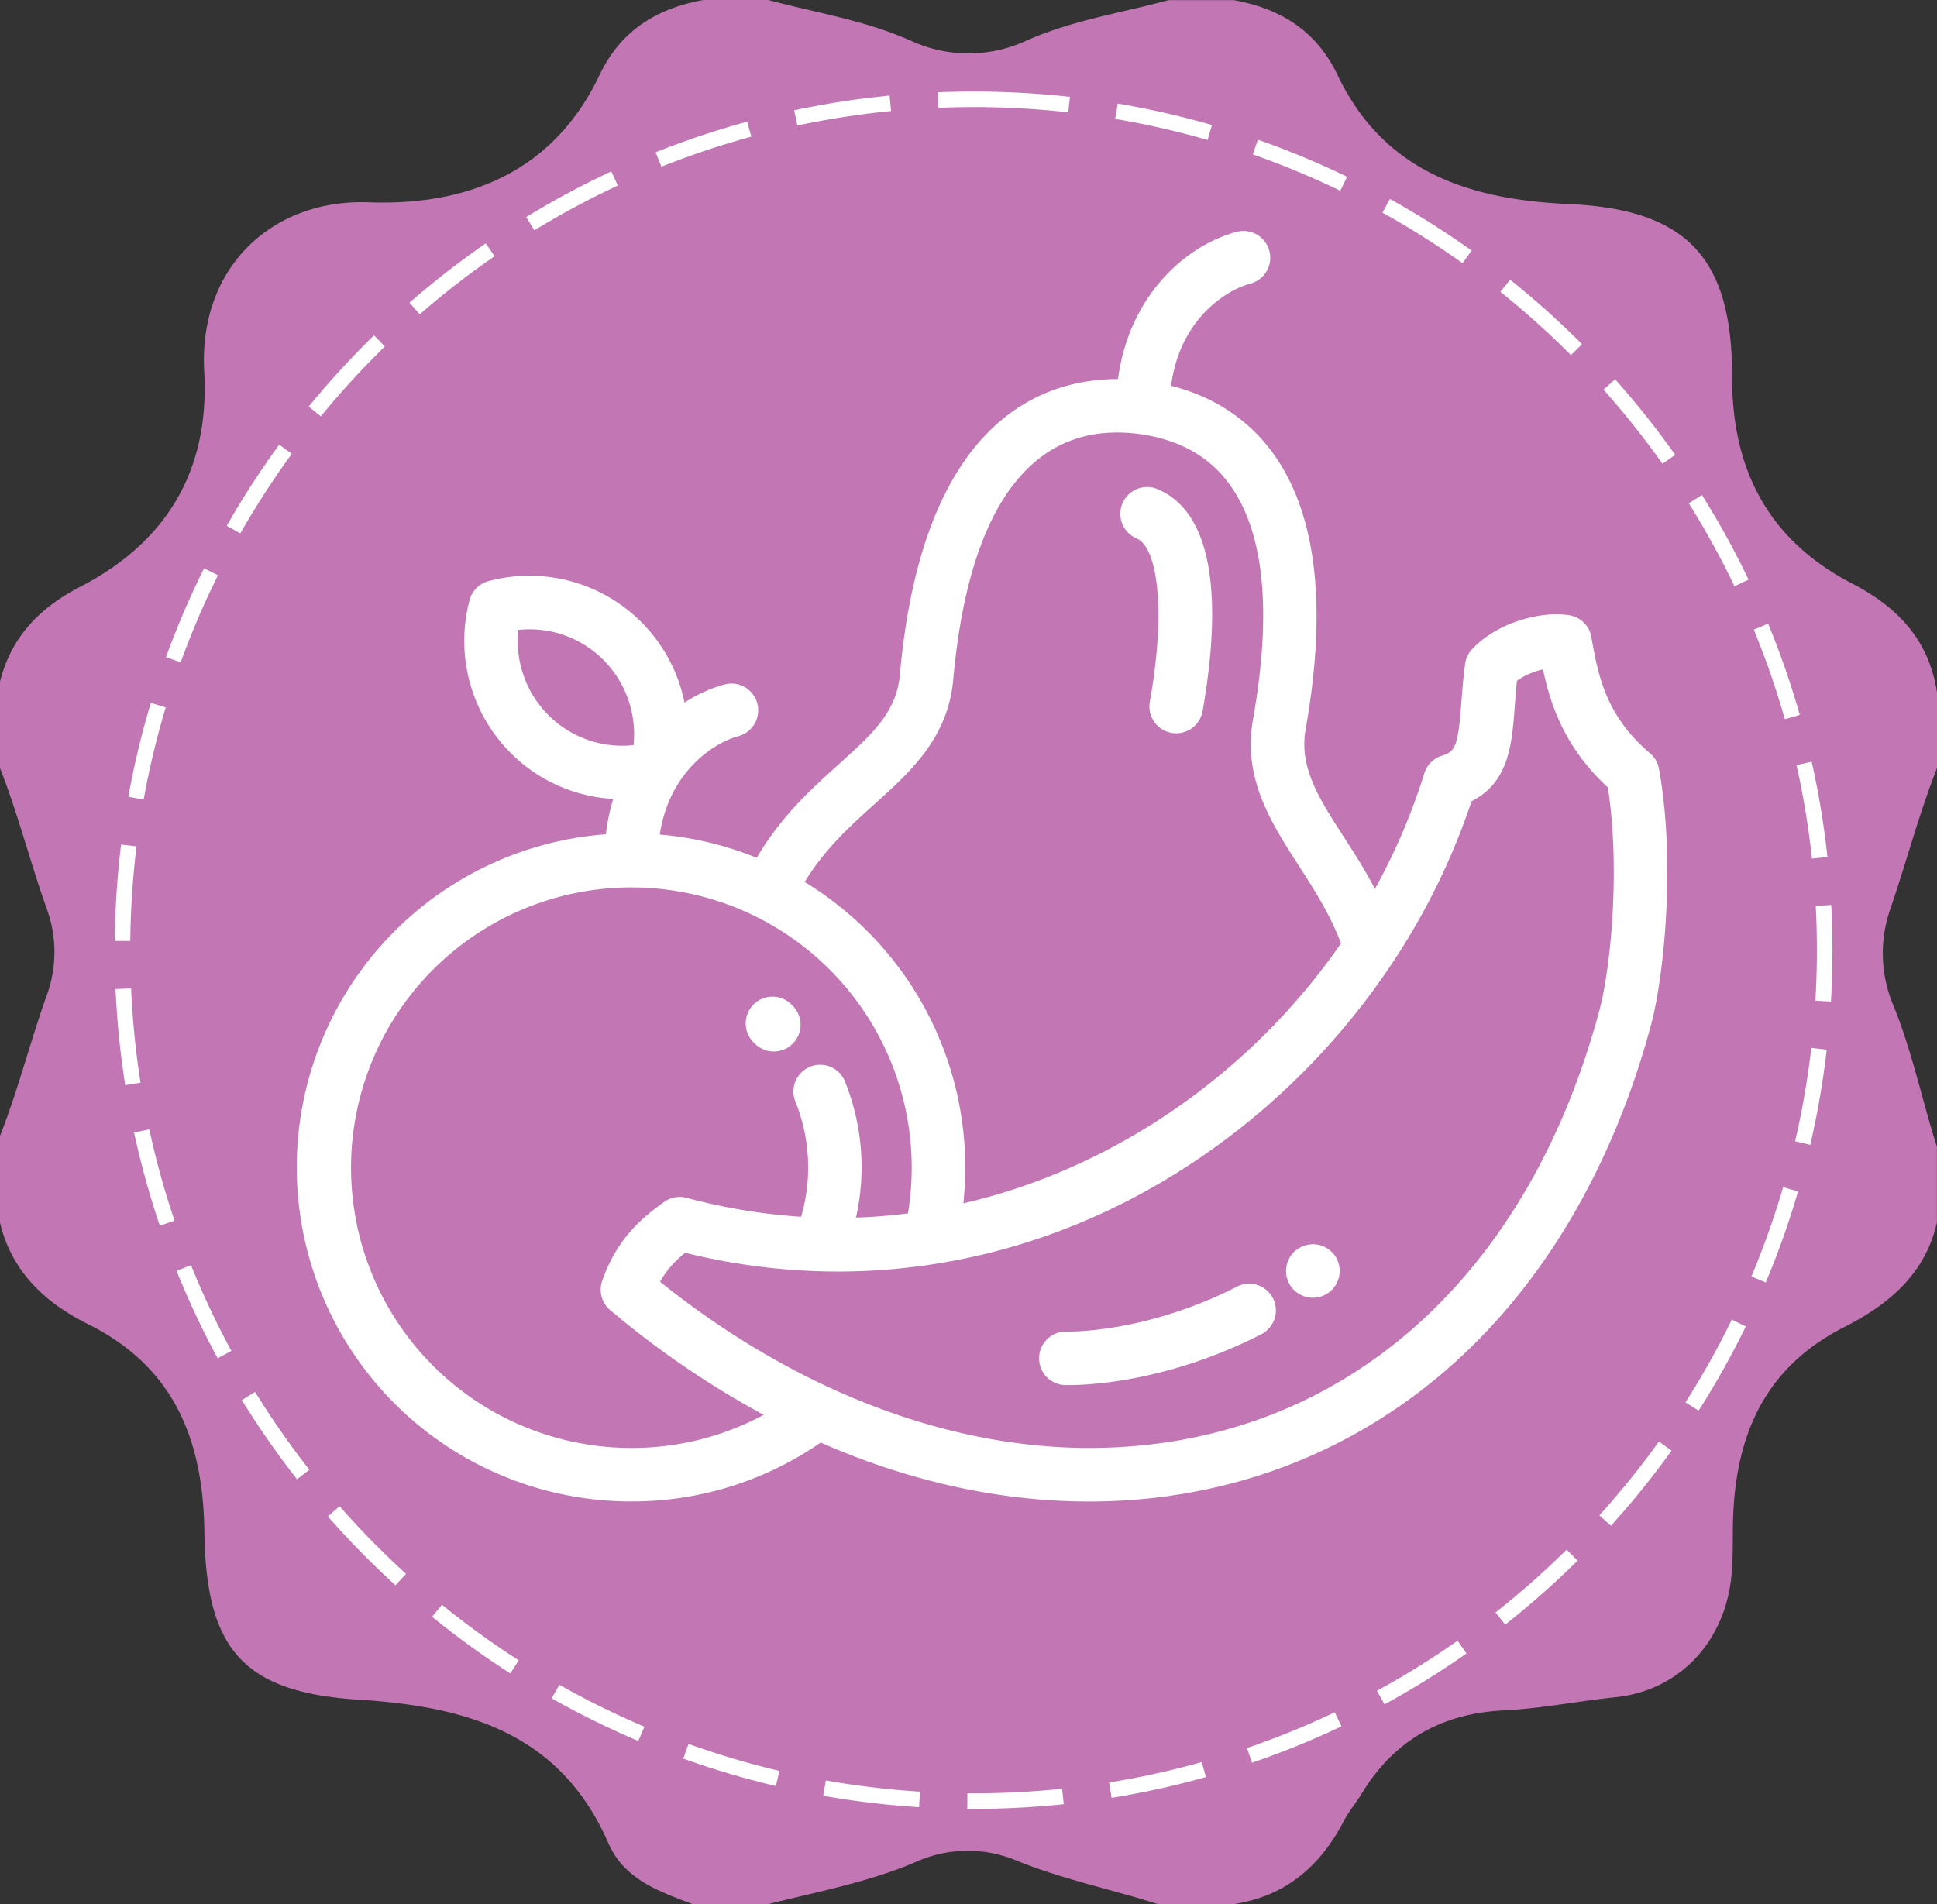
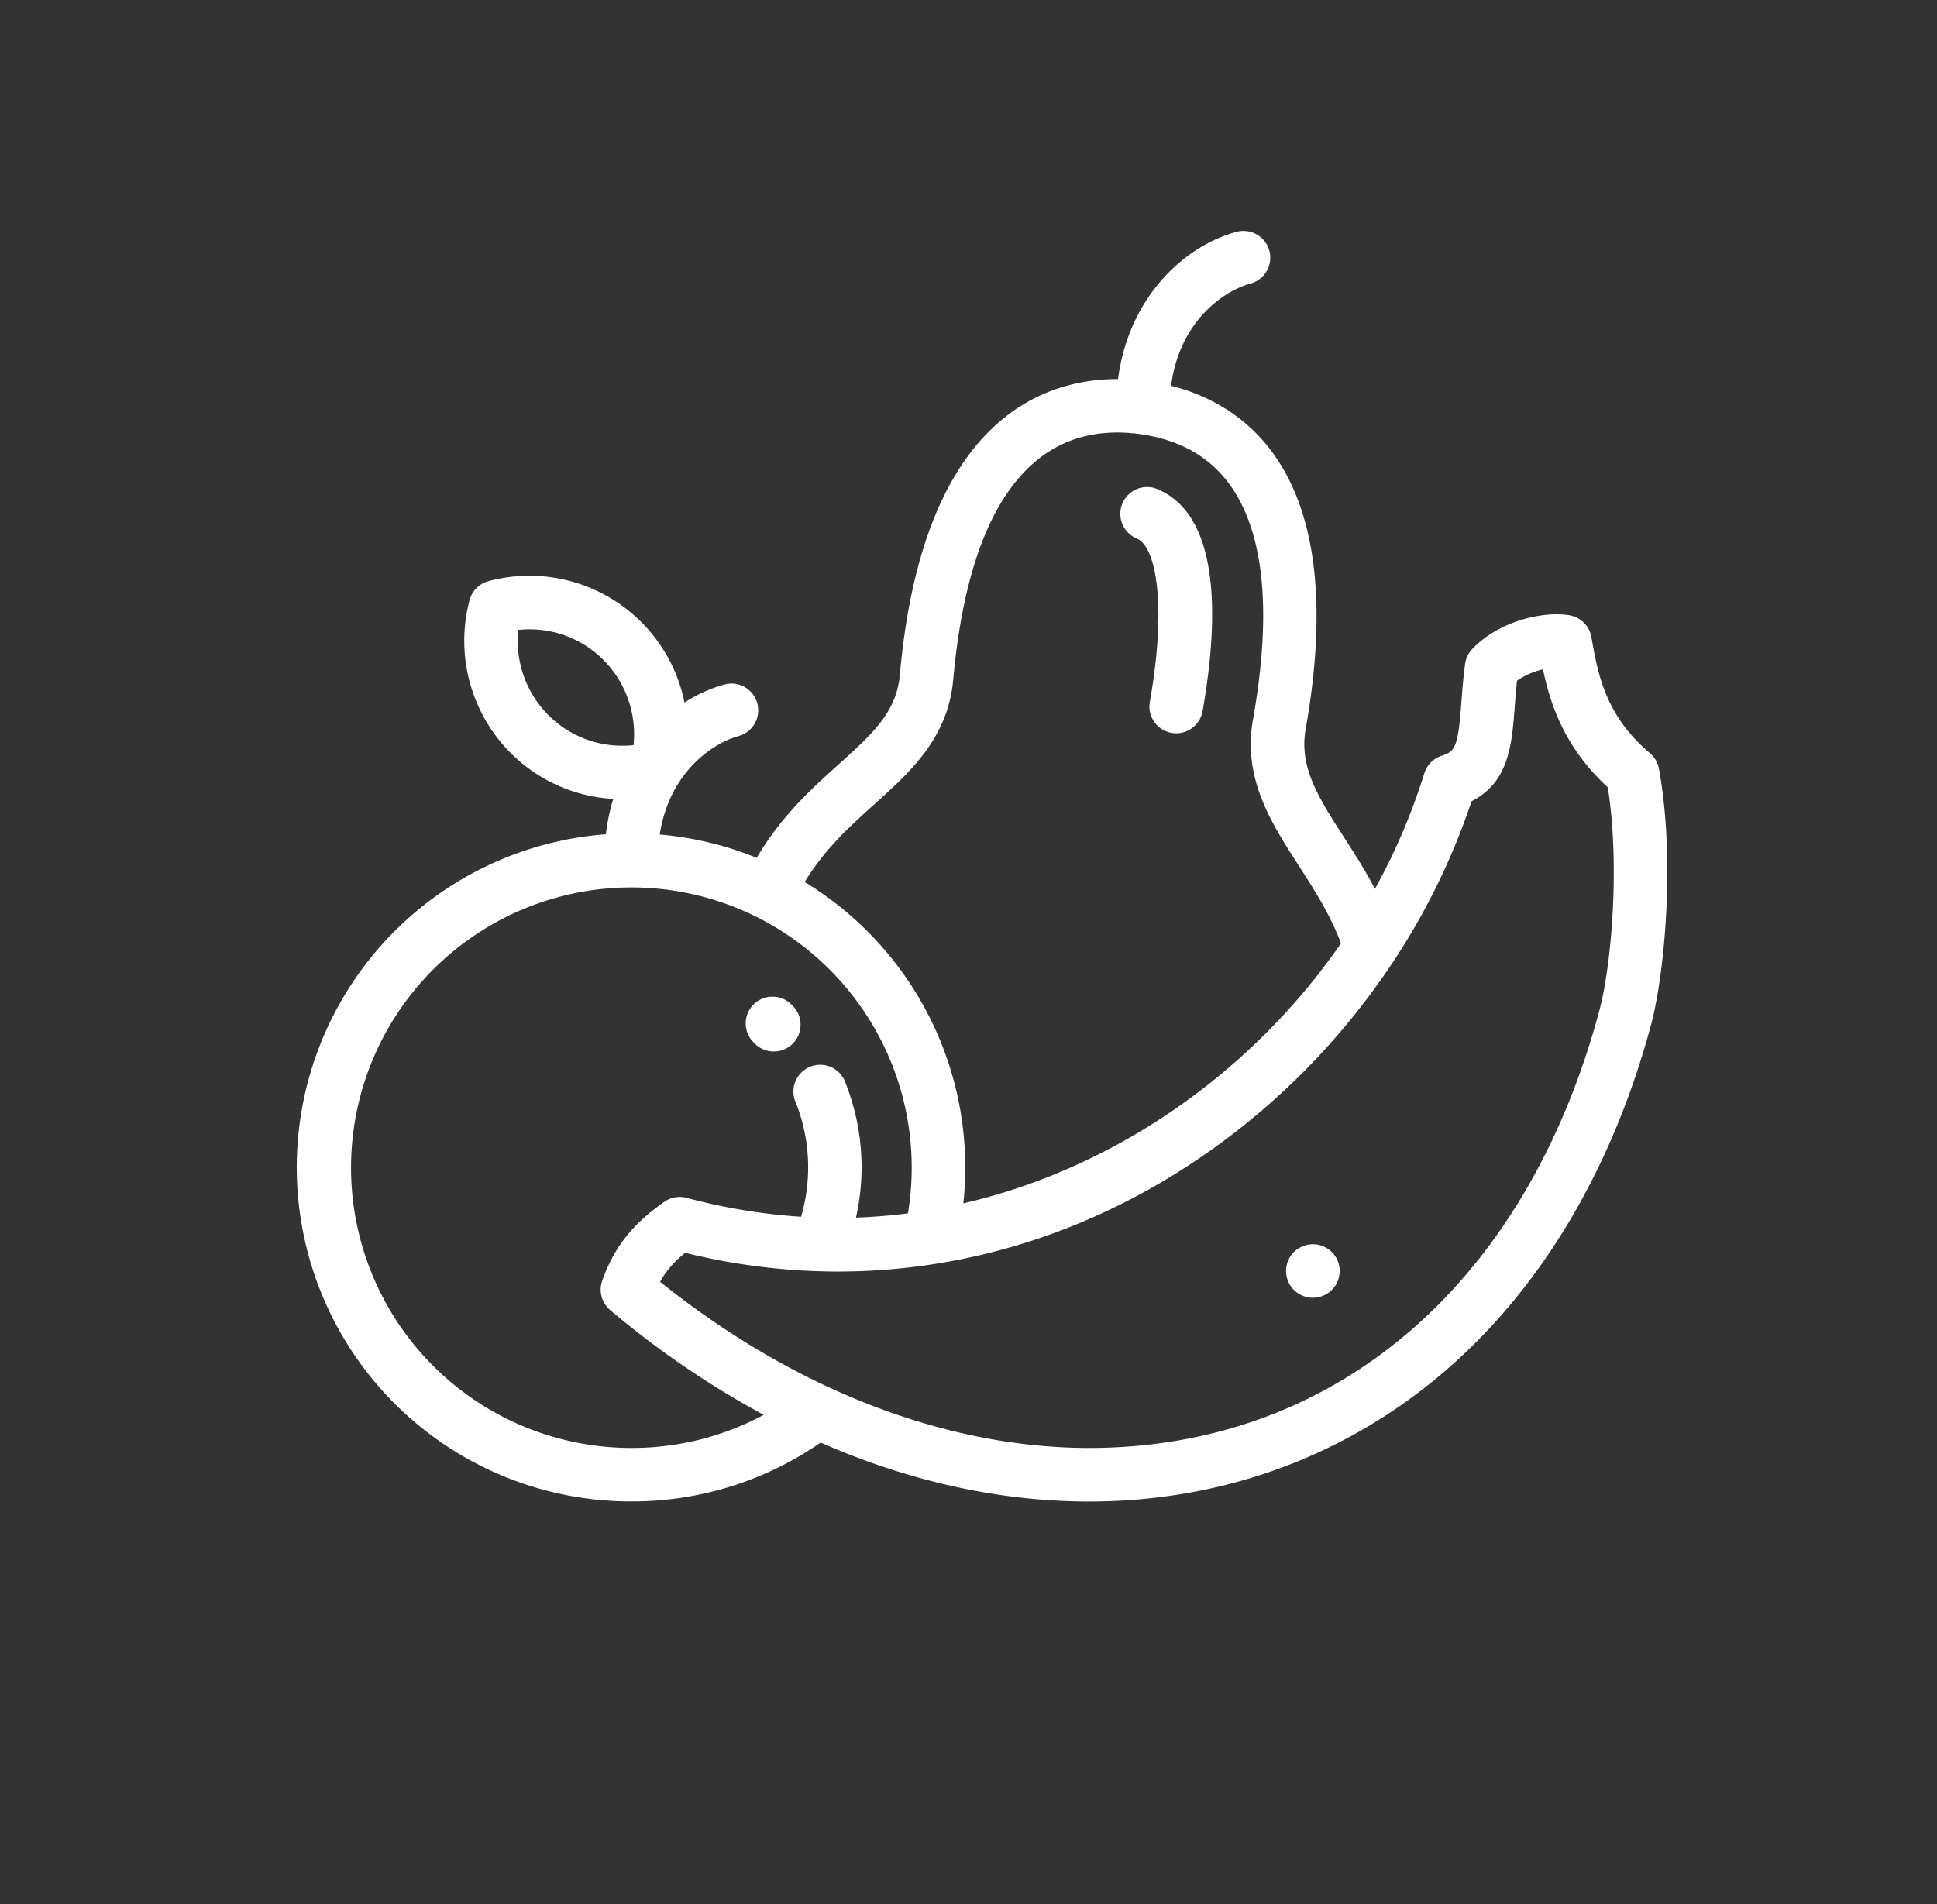
<svg xmlns="http://www.w3.org/2000/svg" viewBox="0 0 723.72 711.59">
  <rect x="0" y="0" width="723.72" height="711.59" fill="#333333" stroke="none" />
  <g id="Layer_2" data-name="Layer 2">
    <g id="Layer_1-2" data-name="Layer 1">
-       <path d="M723.72,287.06v-28.3c-3-19.45-14.4-31.7-31.7-40.68-30.89-16-44.93-42.08-44.86-77.23.1-45-17.36-62.65-61.13-64.6-36.94-1.64-69-11.92-86.27-48.2-7.95-16.66-21.43-24.88-38.84-28H436.66c-17.86,4.82-36.22,7.56-53.38,15.23a51.43,51.43,0,0,1-42.84,0C323.29,7.56,304.92,4.82,287.06,0H262.8C245.39,3.17,231.89,11.39,224,28.06c-17.29,36.35-49.42,48.88-86.28,47.55-35.94-1.3-63.61,24.25-61.41,63.31C78.35,175.68,62.4,202.51,30,219.28,14.84,227.09,4.23,238,0,254.72v32.34C6.83,304.38,11.32,322.48,17.61,340a47.06,47.06,0,0,1,0,31.59C11.32,389.11,6.83,407.21,0,424.53v32.34c4.33,18.41,17,30.08,32.91,38,32.44,16.12,43,43.63,43.46,77.63.57,44.1,14.65,60,57.83,62.72,40.42,2.52,75.25,12.61,93.1,53.6,5.91,13.57,18.92,18,31.46,22.78h28.3c18.59-4.7,37.47-8.16,55.28-15.82a47.18,47.18,0,0,1,37.11-.59c17.27,7.08,35.5,10.78,53.17,16.41h28.3c19.38-2.94,32.41-14.14,41.22-31.17,1.82-3.51,4.54-6.65,6.61-10.08,12.1-20,29.89-30,53-31.14,14.05-.68,27.87-3.48,41.86-4.93,23.57-2.44,40.18-20.18,43.12-43.71.92-7.32.58-14.74.77-22.11.83-31.63,11.55-57.29,41.58-72.51,16.37-8.3,30.24-19.7,34.6-39.07v-28.3c-5.62-17.69-9.32-35.93-16.41-53.21A50,50,0,0,1,706.18,340C712.24,322.4,716.9,304.37,723.72,287.06Z" fill="#c277b4" />
-       <path d="M363.75,37.11c175.63,0,318,142.38,318,318s-142.38,318-318,318-318-142.37-318-318S188.13,37.11,363.75,37.11Z" fill="none" stroke="#fff" stroke-width="5.81" stroke-dasharray="35.77 17.88" />
      <path d="M619.83,287.3a10,10,0,0,0-3.38-5.84c-16.56-14-19.35-29.45-21.6-41.86l-.29-1.62a10,10,0,0,0-8.44-8.1,33.07,33.07,0,0,0-4.64-.31c-9.51,0-22.92,4-31.42,13a10,10,0,0,0-2.66,5.57c-.72,5.37-1.08,10.29-1.41,14.63-1.22,16.35-2.31,18.09-7.29,19.66a10,10,0,0,0-6.53,6.57,231.43,231.43,0,0,1-18.45,43.19c-3.72-7.11-7.83-13.5-11.66-19.44-9.36-14.54-16.75-26-14.23-40.27,8.19-46.14,4-80.9-12.35-103.31-9.12-12.49-22.12-21-37.92-25,3.15-24.53,20.19-35.65,29.63-38.18A10,10,0,0,0,462,86.66c-19.48,5.22-40.29,24.39-44.27,55-16,0-30.45,4.83-42.38,14.36-21.8,17.41-35,49.78-39.14,96.18-1.26,14-10.29,22.12-22.8,33.39-10.21,9.21-21.58,19.48-30.68,35a123.78,123.78,0,0,0-36.23-8.7c3.6-23.56,20.17-34.31,29.42-36.79a10,10,0,0,0-5.17-19.32,53.39,53.39,0,0,0-15,6.79,59.11,59.11,0,0,0-73.22-45.4,10,10,0,0,0-7.08,7.08,59.35,59.35,0,0,0,15.31,57.11,58.65,58.65,0,0,0,38.37,17.2,74,74,0,0,0-2.75,13.22,124.84,124.84,0,0,0,9.44,249.33,123.6,123.6,0,0,0,70.81-22c3.29,1.44,6.59,2.83,9.9,4.14,30.09,11.87,60.51,17.89,90.4,17.89,48.07,0,92.69-15.71,129-45.43,38-31.06,66-77,81-132.92C621.78,364.55,626.1,321.6,619.83,287.3Zm-293,13.15c13.45-12.13,27.36-24.68,29.32-46.45,3.67-40.77,14.33-68.47,31.7-82.35,10.32-8.24,23.06-11.42,37.89-9.44,14.65,2,25.95,8.25,33.6,18.72,13,17.84,16,47.45,8.81,88-3.9,22,6.78,38.54,17.1,54.58,5.79,9,11.74,18.26,15.79,29.05-33.7,48.67-84.84,84.16-141.11,97.16a124.89,124.89,0,0,0-59.28-120.1C308.12,317.32,317.6,308.76,326.82,300.45ZM204.88,267.23a39.27,39.27,0,0,1-11.23-31.83,41.25,41.25,0,0,1,4.16-.22,38.86,38.86,0,0,1,27.66,11.46,39.31,39.31,0,0,1,11.24,31.83,41.29,41.29,0,0,1-4.17.22h0A38.86,38.86,0,0,1,204.88,267.23Zm30.92,273.9a104.74,104.74,0,1,1,103.44-87.67q-9.64,1.25-19.42,1.58a85.78,85.78,0,0,0-4.35-51.43A10,10,0,0,0,297,411.2a65.92,65.92,0,0,1,2.31,43.53,219.26,219.26,0,0,1-42.76-7.07,10,10,0,0,0-8.38,1.51c-8.89,6.31-17.85,14.24-23.16,29.46a10,10,0,0,0,3,11,338.11,338.11,0,0,0,57.34,39.13A104,104,0,0,1,235.8,541.13ZM597.58,377.61C570.14,480,498.86,541.13,406.91,541.13c-53.68,0-110.35-22-160.29-62.12a35.57,35.57,0,0,1,9.43-10.81,237.6,237.6,0,0,0,56.84,7c53.67,0,105.42-18.28,149.65-52.89A266.42,266.42,0,0,0,520.14,360c.18-.25.36-.51.52-.78a255.23,255.23,0,0,0,29.16-59.79c14-7.06,15.08-21.34,16.12-35.2.24-3.16.48-6.41.85-9.84a27.07,27.07,0,0,1,9.72-4.23c2.66,12.71,7.85,29,24.22,44.1C605.36,323.72,602,361.11,597.58,377.61Z" fill="#fff" />
      <path d="M432.45,182.79a10,10,0,0,0-7.73,18.45c7.28,3,11.29,25,4.89,61.05a10,10,0,0,0,8.1,11.59,9.68,9.68,0,0,0,1.76.16,10,10,0,0,0,9.84-8.25C455,233.55,456.75,193,432.45,182.79Z" fill="#fff" />
      <path d="M498.55,469a10,10,0,0,0-14-2l-.05,0a10,10,0,0,0,11.85,16.11l.23-.16A10,10,0,0,0,498.55,469Z" fill="#fff" />
-       <path d="M475.61,485.18a10,10,0,0,0-13.46-4.34c-34.23,17.5-63.11,16.81-63.53,16.79a10,10,0,0,0-.76,20c.15,0,.69,0,1.59,0,7.14,0,36.93-1.16,71.81-19A10,10,0,0,0,475.61,485.18Z" fill="#fff" />
      <path d="M296,375.71l-.32-.33a10,10,0,1,0-14.11,14.18l.22.21A10,10,0,1,0,296,375.71Z" fill="#fff" />
    </g>
  </g>
</svg>